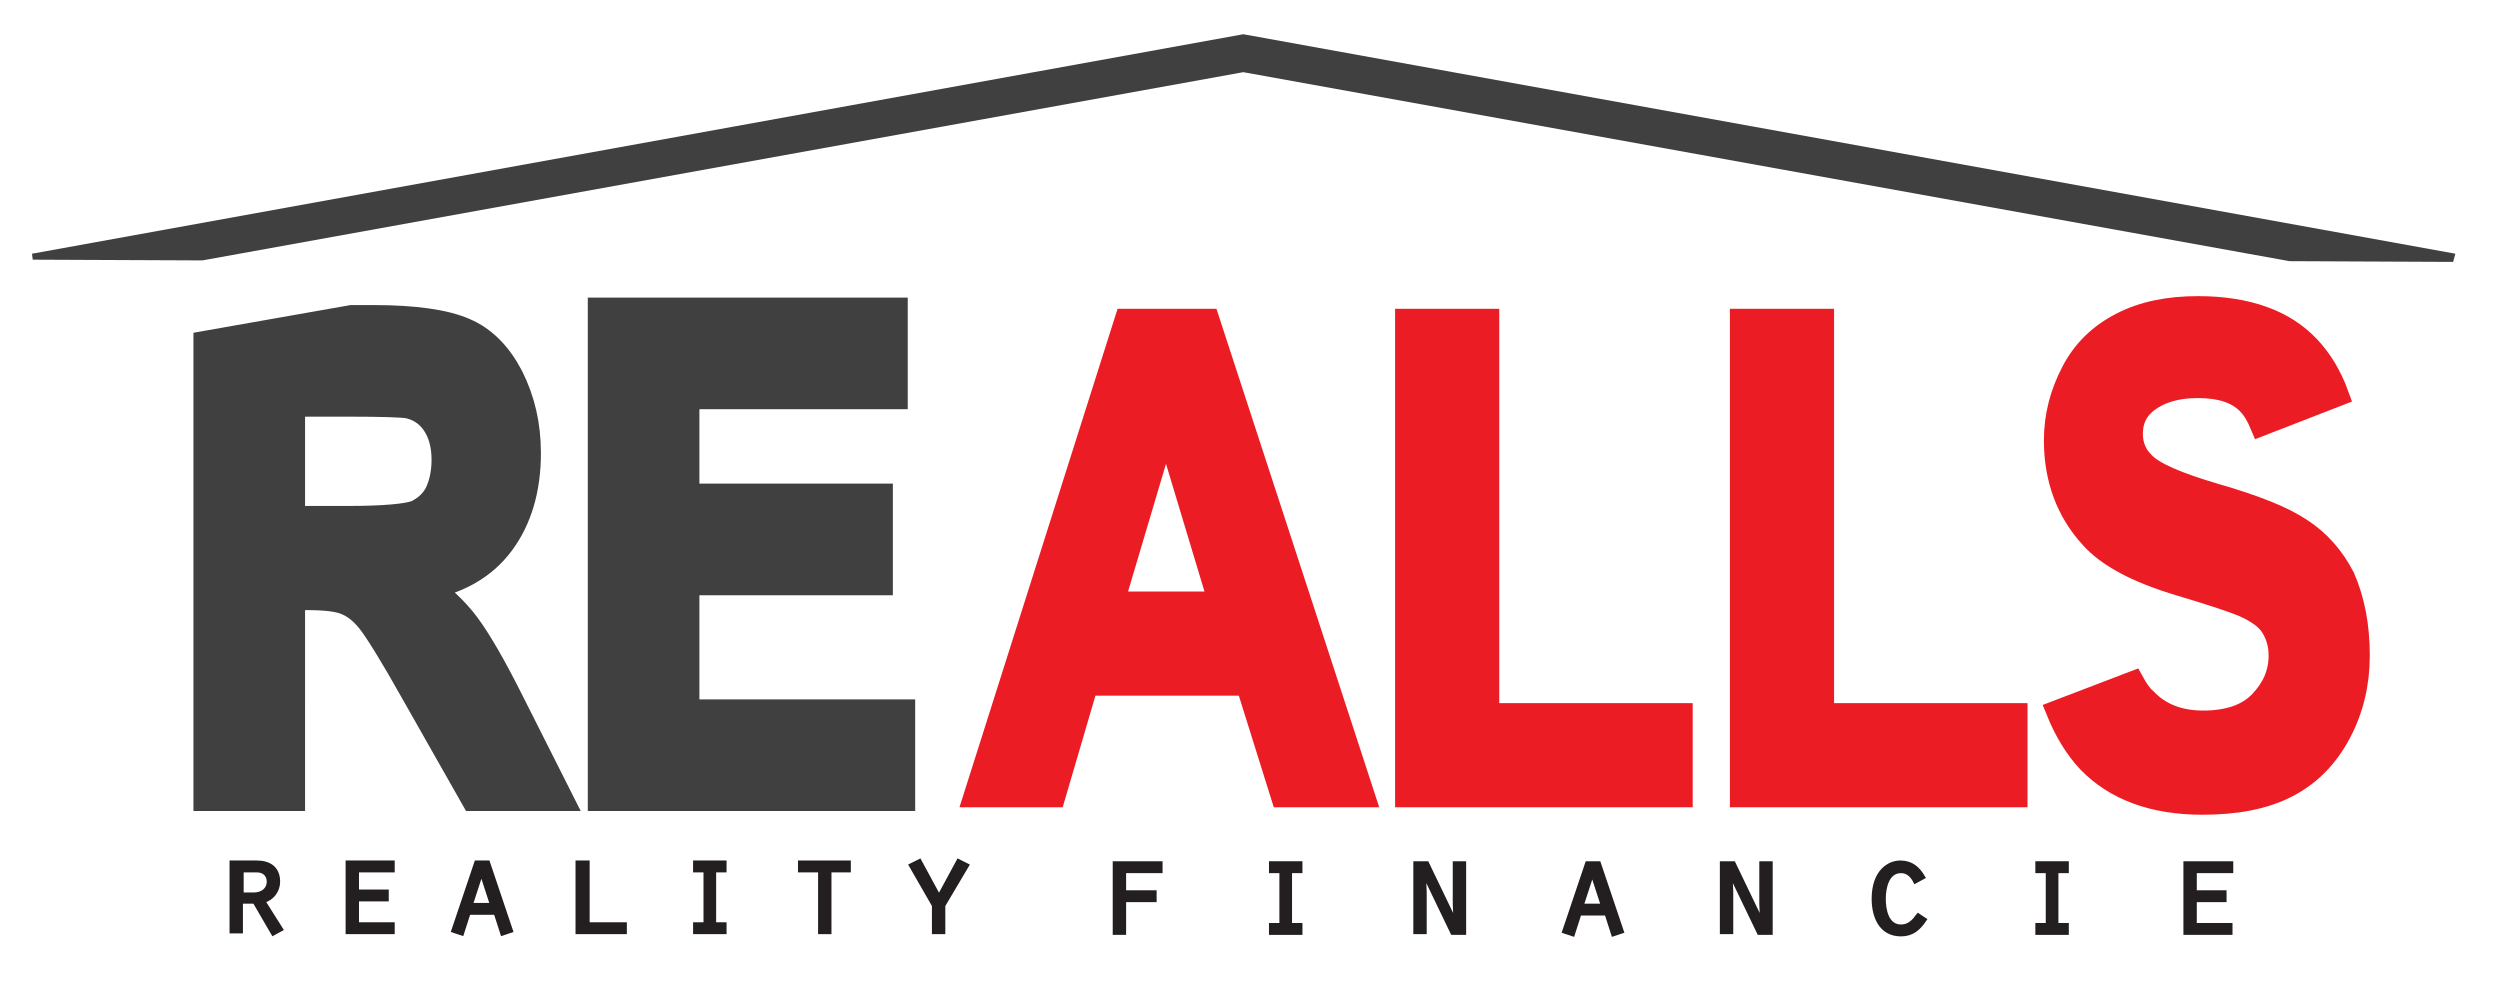
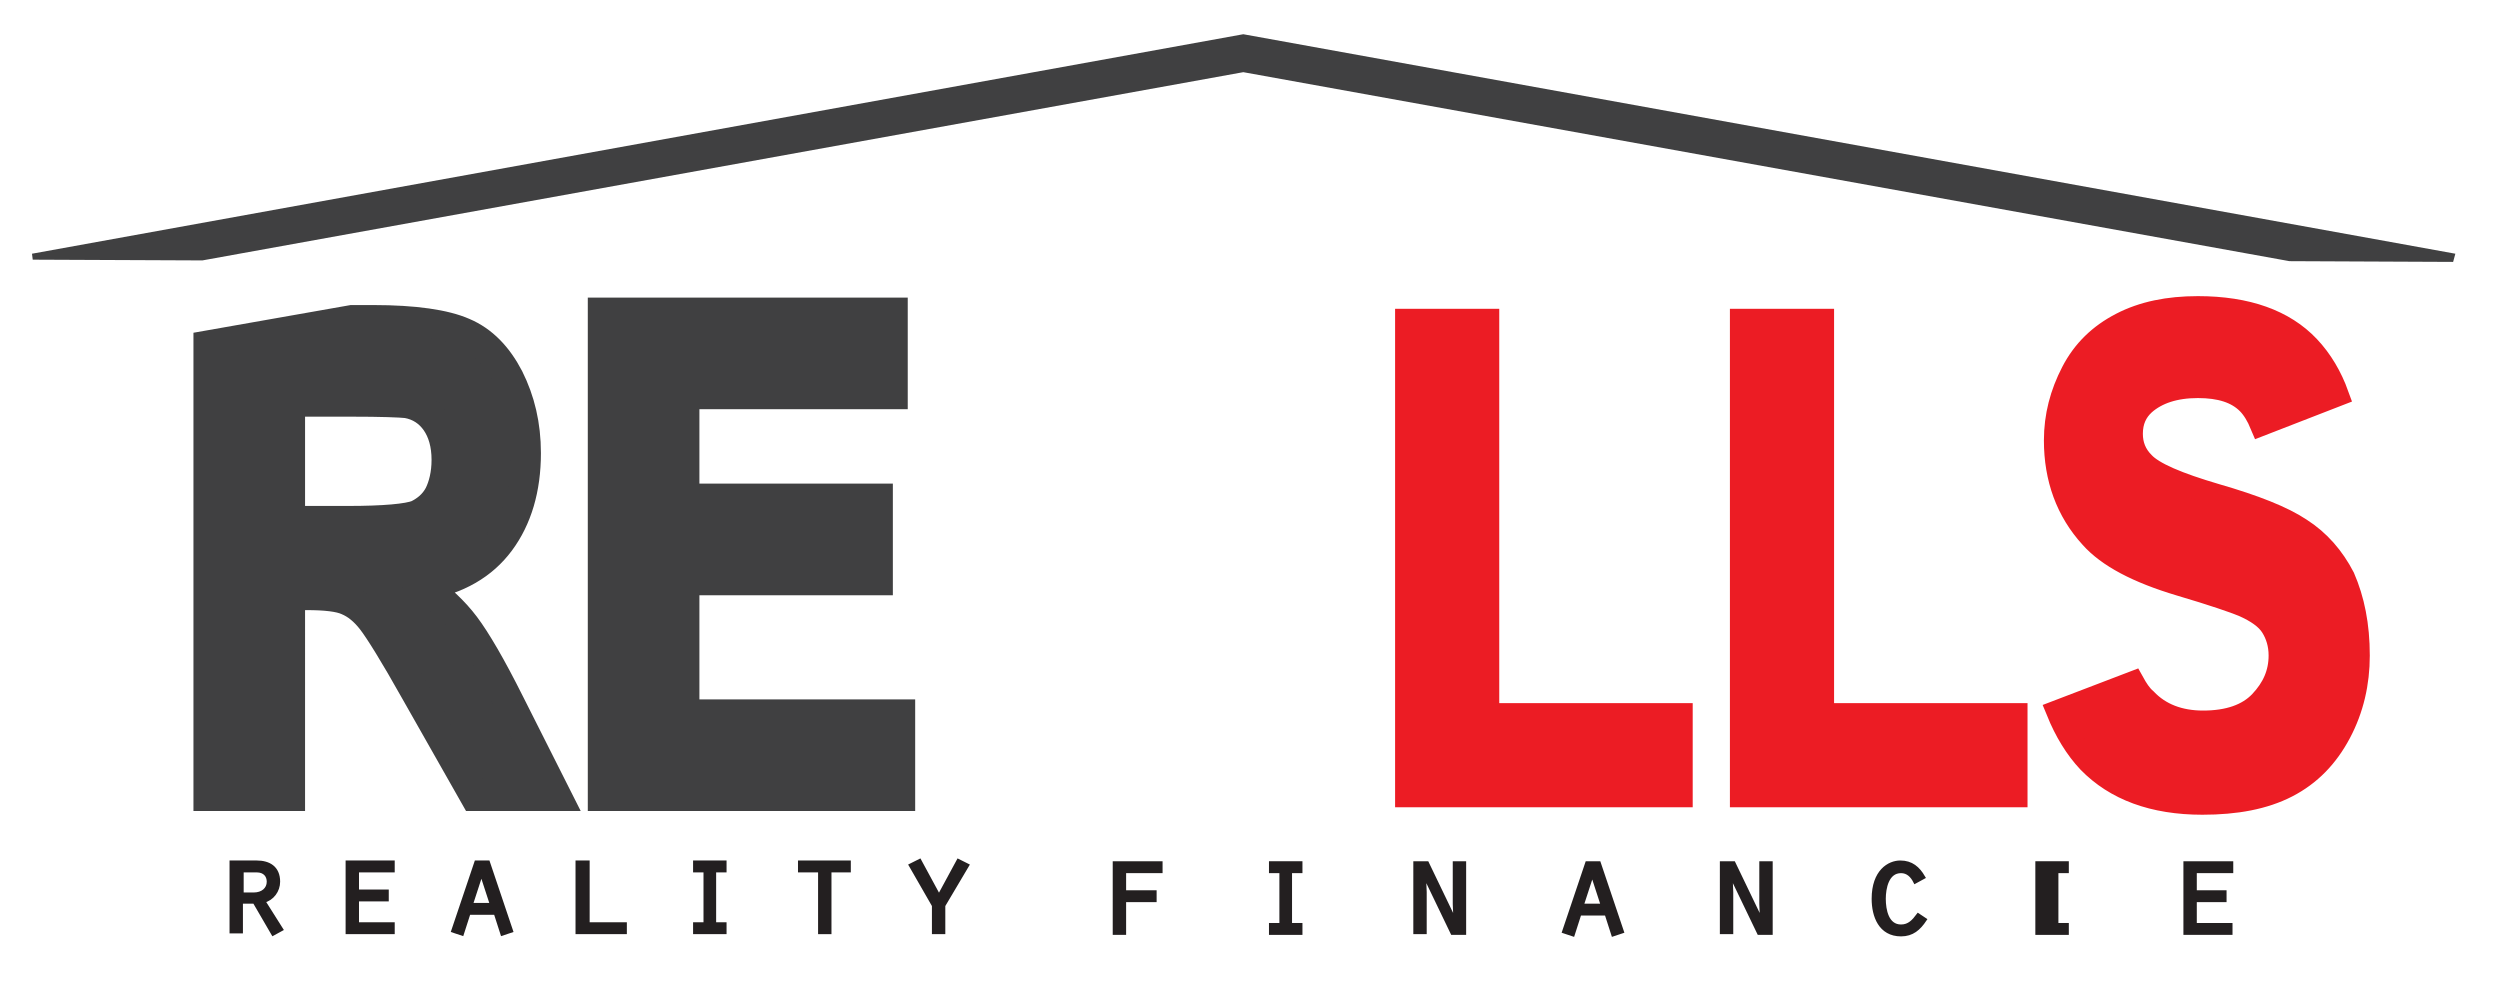
<svg xmlns="http://www.w3.org/2000/svg" version="1.1" id="Layer_1" x="0px" y="0px" viewBox="0 0 336 135" enable-background="new 0 0 336 135" xml:space="preserve">
  <g>
    <path fill="#231F20" stroke="#231F20" stroke-width="0.5" d="M31.2,115.9h3.3c1.6,0,2.9,0.7,2.9,2.6c0,1.2-0.8,2.3-2,2.6l2.4,3.8   l-1.1,0.6l-2.5-4.3h-1.8v4h-1.3V115.9z M34.1,120.2c1.2,0,2-0.7,2-1.7c0-0.8-0.5-1.5-1.6-1.5h-2v3.2H34.1z" />
    <path fill="#231F20" stroke="#231F20" stroke-width="0.5" d="M46.7,115.9h6.1v1.1H48v2.8h4v1.1h-4v3.3h4.8v1.1h-6.1V115.9z" />
    <path fill="#231F20" stroke="#231F20" stroke-width="0.5" d="M63,122.7l-0.9,2.8l-1.2-0.4l3.1-9.2h1.6l3.1,9.2l-1.2,0.4l-0.9-2.8   H63z M64.7,117.3l-1.4,4.3h2.8L64.7,117.3z" />
    <path fill="#231F20" stroke="#231F20" stroke-width="0.5" d="M77.7,115.9h1.3v8.3H84v1.1h-6.4V115.9z" />
    <path fill="#231F20" stroke="#231F20" stroke-width="0.5" d="M93.4,124.2h1.4V117h-1.4v-1.1h4v1.1h-1.4v7.2h1.4v1.1h-4V124.2z" />
    <path fill="#231F20" stroke="#231F20" stroke-width="0.5" d="M110.2,117h-2.7v-1.1h6.6v1.1h-2.6v8.3h-1.3V117z" />
    <path fill="#231F20" stroke="#231F20" stroke-width="0.5" d="M128.8,115.7l1.2,0.6l-3.2,5.4v3.6h-1.3v-3.6l-3.1-5.4l1.2-0.6   l2.6,4.8L128.8,115.7z" />
  </g>
  <g>
    <path fill="#231F20" stroke="#231F20" stroke-width="0.5" d="M149.9,116h6.1v1.1h-4.9v2.8h4.1v1.1h-4.1v4.4h-1.3V116z" />
    <path fill="#231F20" stroke="#231F20" stroke-width="0.5" d="M170.8,124.3h1.4v-7.2h-1.4V116h4v1.1h-1.4v7.2h1.4v1.1h-4V124.3z" />
    <path fill="#231F20" stroke="#231F20" stroke-width="0.5" d="M190.2,116h1.6l3.8,7.9l0,0l-0.1-2.4V116h1.3v9.4h-1.6l-3.8-7.9l0,0   l0.1,2.4v5.4h-1.3V116z" />
    <path fill="#231F20" stroke="#231F20" stroke-width="0.5" d="M212.3,122.8l-0.9,2.8l-1.2-0.4l3.1-9.2h1.6l3.1,9.2l-1.2,0.4   l-0.9-2.8H212.3z M214,117.4l-1.4,4.3h2.8L214,117.4z" />
    <path fill="#231F20" stroke="#231F20" stroke-width="0.5" d="M231.4,116h1.6l3.8,7.9l0,0l-0.1-2.4V116h1.3v9.4h-1.6l-3.8-7.9l0,0   l0.1,2.4v5.4h-1.3V116z" />
    <path fill="#231F20" stroke="#231F20" stroke-width="0.5" d="M258.7,123.6c-0.8,1.2-1.7,2-3.2,2c-2.8,0-3.7-2.5-3.7-4.8   c0-3.7,2.1-4.9,3.6-4.9c1.5,0,2.4,0.8,3.1,2l-1.1,0.6c-0.4-0.8-1-1.4-1.9-1.4c-1.9,0-2.3,2.3-2.3,3.7c0,1.5,0.4,3.7,2.3,3.7   c1.1,0,1.7-0.7,2.3-1.5L258.7,123.6z" />
-     <path fill="#231F20" stroke="#231F20" stroke-width="0.5" d="M273.8,124.3h1.4v-7.2h-1.4V116h4v1.1h-1.4v7.2h1.4v1.1h-4V124.3z" />
+     <path fill="#231F20" stroke="#231F20" stroke-width="0.5" d="M273.8,124.3h1.4h-1.4V116h4v1.1h-1.4v7.2h1.4v1.1h-4V124.3z" />
    <path fill="#231F20" stroke="#231F20" stroke-width="0.5" d="M293.8,116h6.1v1.1H295v2.8h4v1.1h-4v3.3h4.8v1.1h-6.1V116z" />
  </g>
  <polygon fill="#404041" points="4.3,34.1 167.1,4.6 330,34.1 329.7,35.2 307.7,35.1 167.1,9.7 27.2,35 4.4,34.9 " />
  <g>
-     <path display="none" fill="#1A1A1A" stroke="#000000" stroke-width="4" stroke-miterlimit="10" d="M28,43v3.4L47.3,43H28z" />
    <path fill="#404041" stroke="#404041" stroke-width="4" stroke-miterlimit="10" d="M68.5,94.5c-2.5-5-4.5-8.4-6-10.4   s-3.4-3.7-5.6-5.4c4.6-0.8,8-2.8,10.3-5.9s3.5-7.1,3.5-11.9c0-3.8-0.8-7.1-2.3-10.1c-1.5-2.9-3.5-5-6.1-6.1   c-2.5-1.1-6.6-1.7-12.1-1.7h-2.9L28,46.4V107h11V80h2.2c2.5,0,4.4,0.2,5.5,0.7c1.2,0.5,2.3,1.4,3.3,2.7s3,4.5,5.8,9.5l8,14.1h11   L68.5,94.5z M46.7,70H39V54h8.1c4.2,0,6.7,0.1,7.6,0.2c1.7,0.3,3,1.2,3.9,2.5c0.9,1.3,1.4,3,1.4,5.1c0,1.9-0.4,3.5-1,4.7   c-0.7,1.3-1.7,2.1-2.9,2.7C54.8,69.7,51.7,70,46.7,70z" />
    <line display="none" fill="none" stroke="#000000" stroke-width="3" stroke-miterlimit="10" x1="62.9" y1="40.2" x2="47.3" y2="43" />
-     <line display="none" fill="none" stroke="#000000" stroke-width="3" stroke-miterlimit="10" x1="28" y1="46.4" x2="18.8" y2="48.1" />
    <path fill="#404041" stroke="#404041" stroke-width="4" stroke-miterlimit="10" d="M81,107V42h39v11H92v14h26v11H92v18h29v11H81z" />
-     <path fill="#EC1C24" stroke="#EC1C24" stroke-width="3" stroke-miterlimit="10" d="M183.3,107h-11l-4.7-15h-21.5l-4.4,15h-10.7   l20.3-64h11.1L183.3,107z M163.9,81l-7.2-23.9L149.6,81H163.9z" />
    <path fill="#EC1C24" stroke="#EC1C24" stroke-width="3" stroke-miterlimit="10" d="M189,107V43h11v53h26v11H189z" />
    <path fill="#EC1C24" stroke="#EC1C24" stroke-width="3" stroke-miterlimit="10" d="M234,107V43h11v53h26v11H234z" />
    <path display="none" fill="#EE4137" stroke="#000000" stroke-width="2.462" stroke-miterlimit="10" d="M285.8,84.7l-12.2,1.6   c0.3,3.6,0.9,6.9,1.7,9.8l1.2-0.5l10.2-3.9l0.6-0.2C286.6,89.6,286.1,87.3,285.8,84.7z" />
    <path fill="#EC1C24" stroke="#EC1C24" stroke-width="3" stroke-miterlimit="10" d="M317,88.1c0,3.7-0.8,7.2-2.5,10.4   c-1.7,3.2-4,5.6-7.1,7.2c-3.1,1.6-6.9,2.3-11.4,2.3c-6.6,0-11.7-1.9-15.3-5.6c-1.7-1.8-3.1-4.1-4.2-6.8l10.2-3.9   c0.5,0.9,1,1.7,1.7,2.3c1.9,2,4.5,3,7.7,3c3.4,0,6-0.9,7.7-2.7c1.7-1.8,2.6-3.8,2.6-6.2c0-1.5-0.4-2.8-1.1-3.9   c-0.7-1.1-2-2-3.8-2.8c-1.2-0.5-4.1-1.5-8.5-2.8c-5.7-1.7-9.7-3.8-12-6.4c-3.2-3.5-4.8-7.9-4.8-13c0-3.3,0.8-6.3,2.3-9.2   c1.5-2.9,3.7-5,6.6-6.5c2.9-1.5,6.3-2.2,10.3-2.2c6.6,0,11.6,1.8,14.9,5.3c1.7,1.8,3,4,3.9,6.5l-10.3,4c-0.5-1.2-1.1-2.2-1.8-2.9   c-1.5-1.5-3.7-2.2-6.7-2.2c-3.1,0-5.5,0.8-7.2,2.3c-1.1,1-1.7,2.3-1.7,4c0,1.5,0.5,2.8,1.6,3.9c1.3,1.4,4.6,2.8,9.7,4.3   c5.2,1.5,9,3,11.4,4.6c2.5,1.6,4.4,3.8,5.8,6.5C316.3,80.6,317,84,317,88.1z" />
    <path display="none" fill="#EE4137" stroke="#000000" stroke-width="2" stroke-miterlimit="10" d="M286.7,91.7l-10.2,3.9   c-0.3-0.7-0.5-1.3-0.7-2l10.2-3.6C286.2,90.6,286.4,91.2,286.7,91.7z" />
    <path display="none" fill="#EE4137" stroke="#020202" stroke-width="2" stroke-miterlimit="10" d="M314.8,55.3l-10.4,3.7   c-0.2-0.6-0.3-1.2-0.6-1.7l10.3-4C314.4,53.8,314.6,54.5,314.8,55.3z" />
    <path display="none" fill="#EE4137" stroke="#020202" stroke-width="2.605" stroke-miterlimit="10" d="M315.5,60.6l-13.1,0.8   c-0.2-1.2-0.4-2.4-0.6-3.4l2-0.8l10.3-4l0.5-0.2C315.1,55.3,315.4,57.9,315.5,60.6z" />
    <polygon display="none" fill="#EE4137" stroke="#000000" stroke-width="1.539" stroke-miterlimit="10" points="288.9,89 285.9,90    275.8,93.6 272.7,94.6 269.1,84.3 285.3,78.6  " />
    <polygon display="none" fill="#FFFFFF" stroke="#FFFFFF" stroke-width="1.256" stroke-miterlimit="10" points="320.8,61.8    306.3,66.9 303.6,59.2 304.4,58.9 314.8,55.3 318.1,54.1  " />
  </g>
</svg>